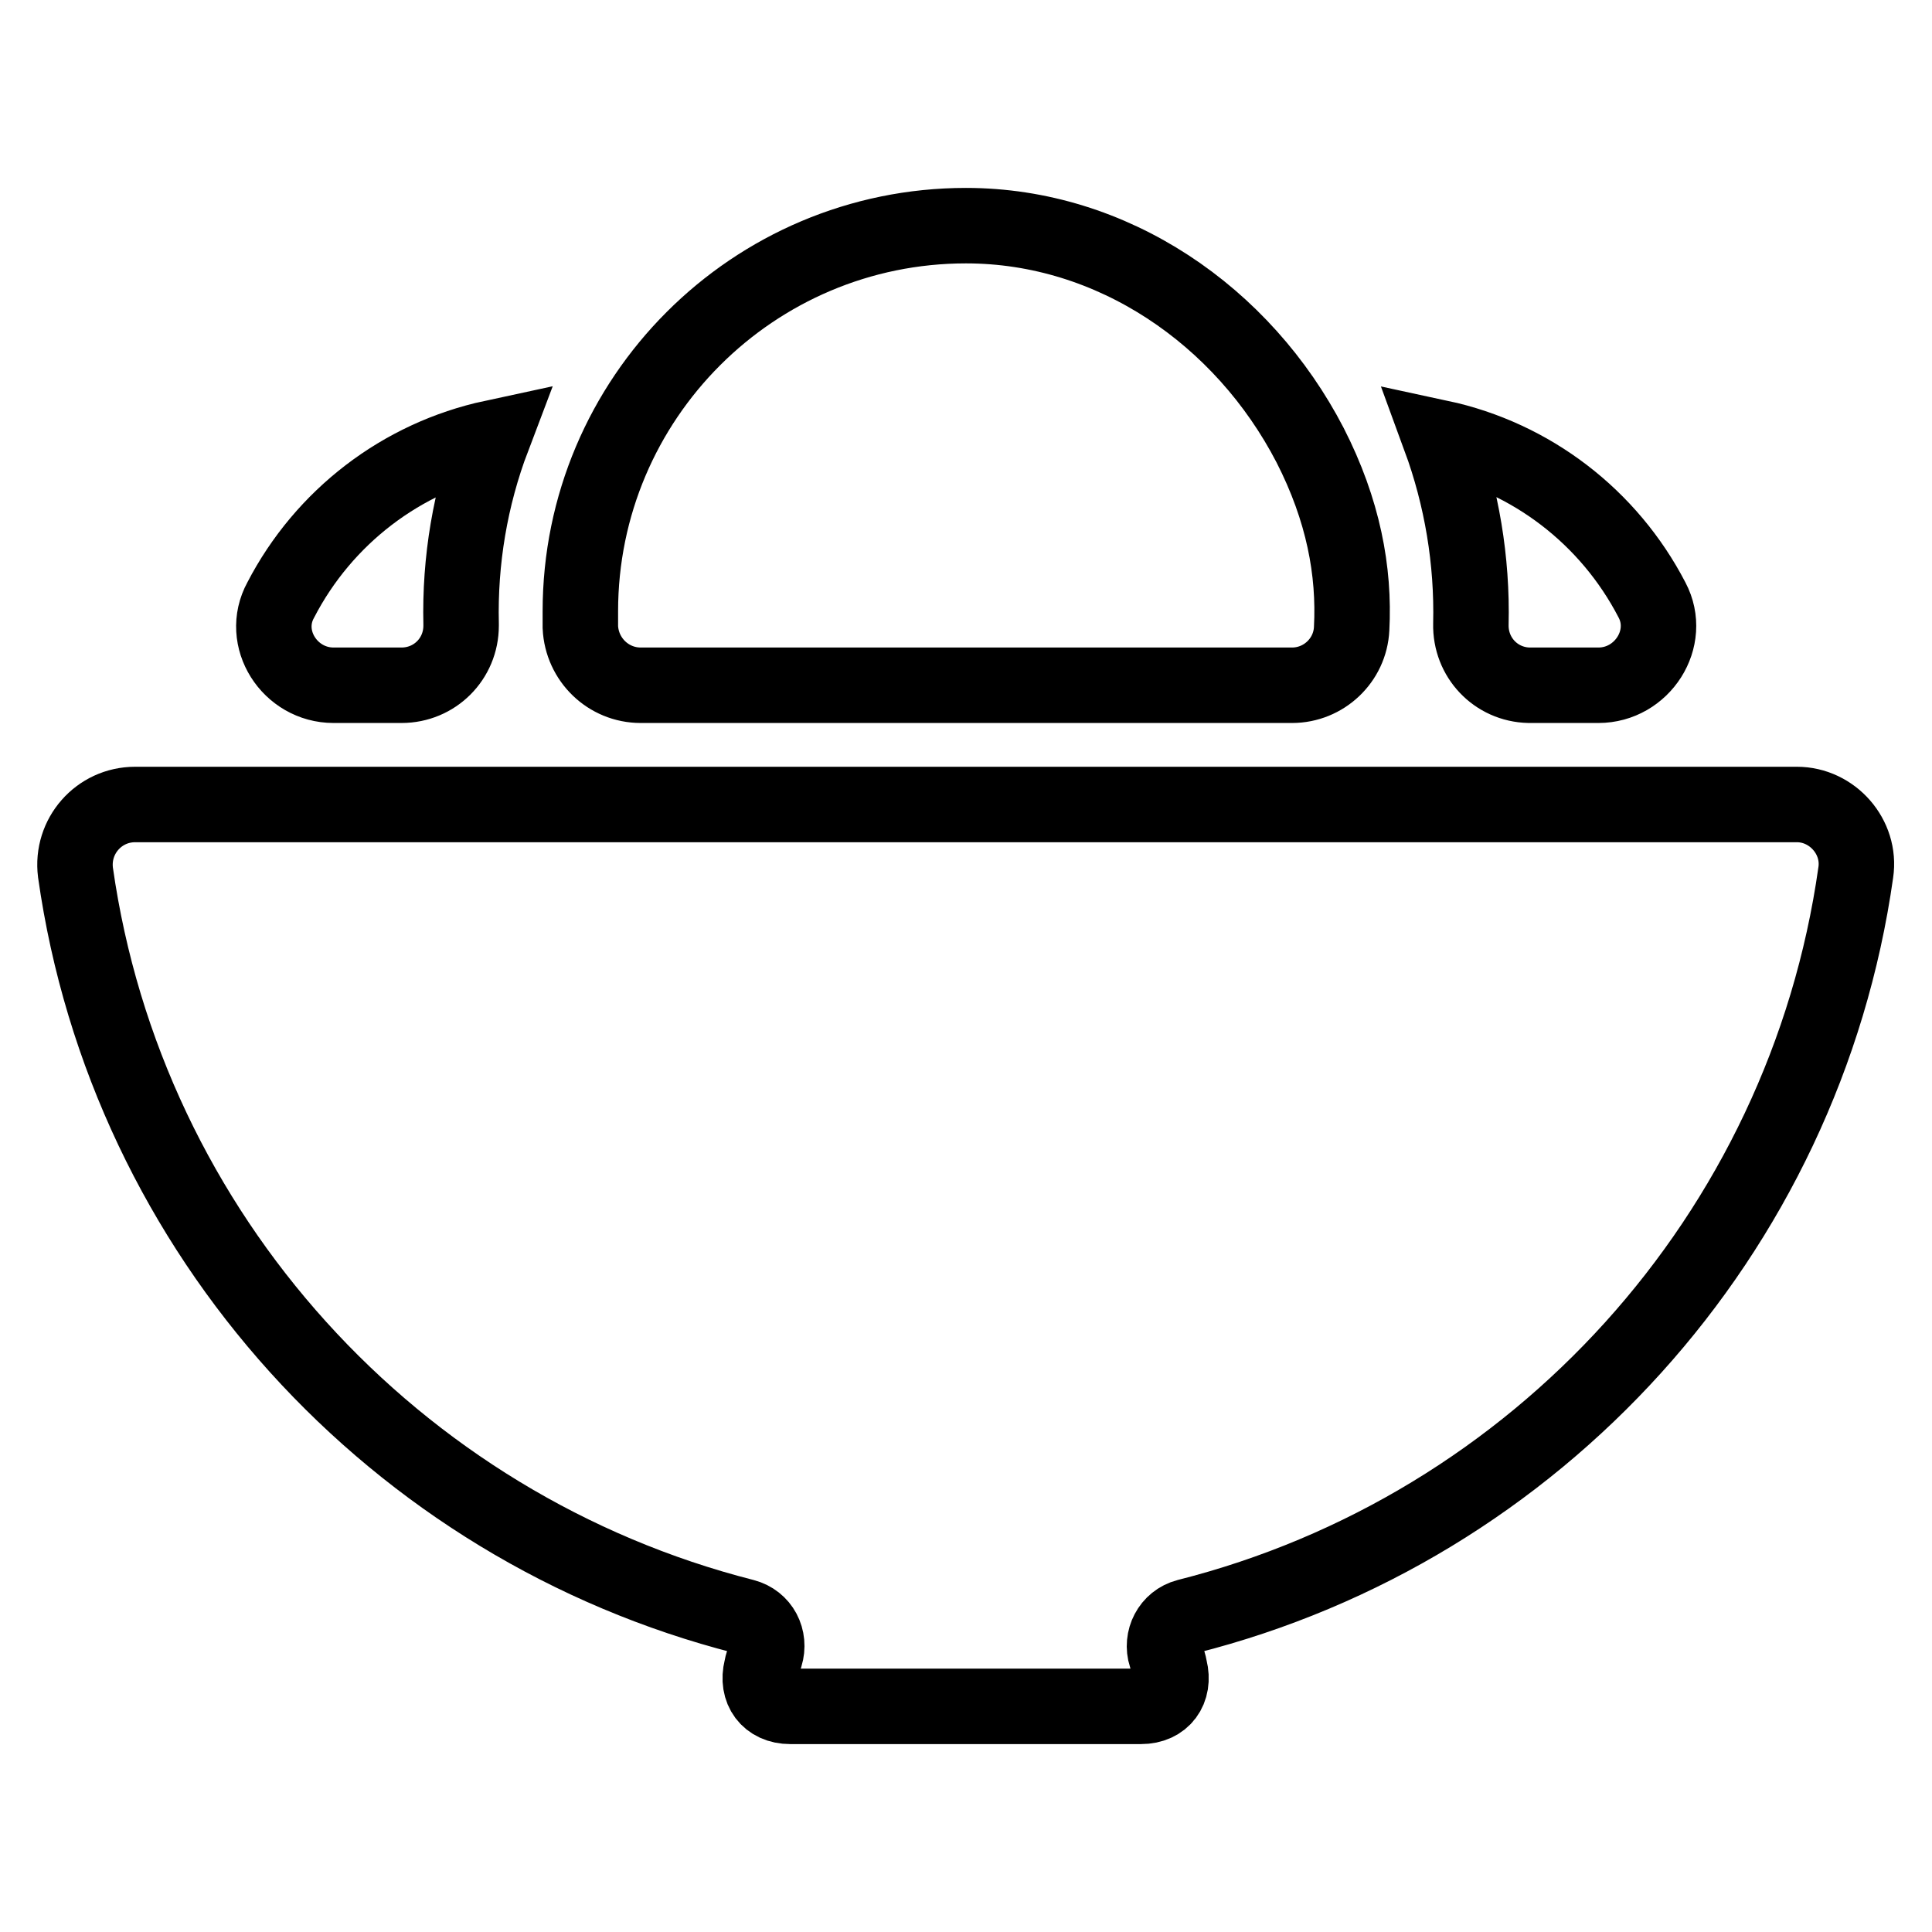
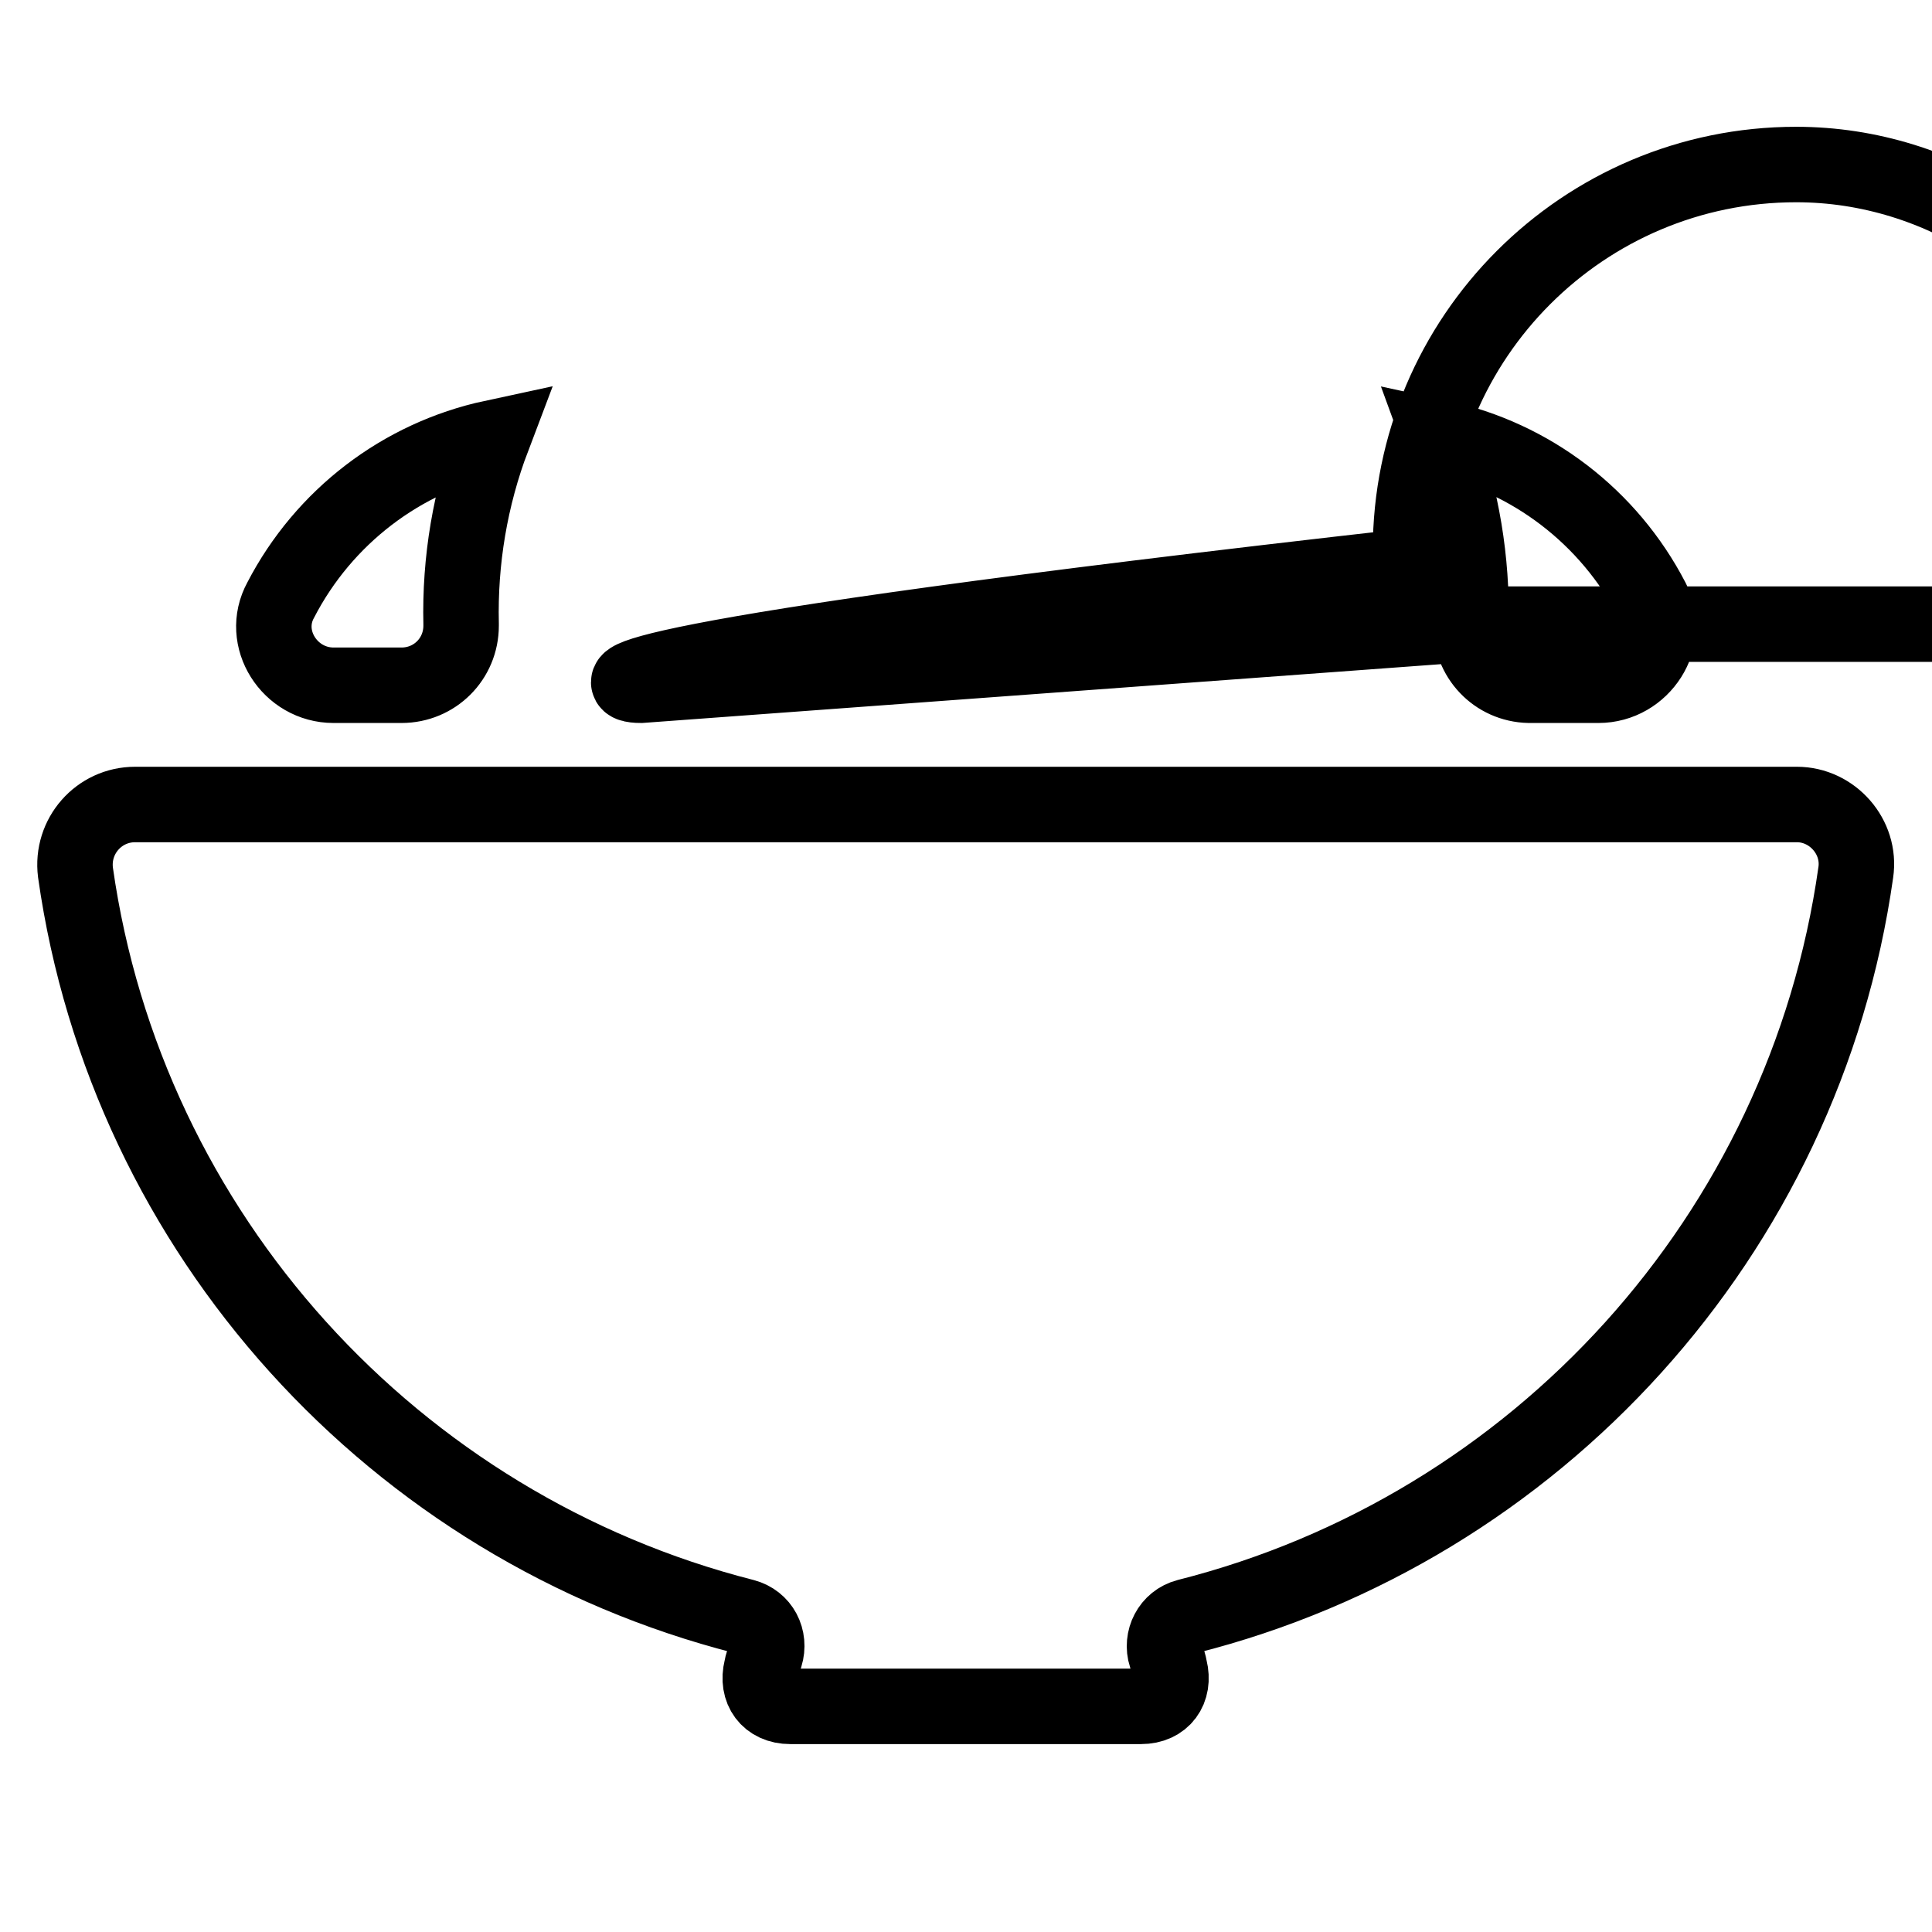
<svg xmlns="http://www.w3.org/2000/svg" version="1.1" x="0px" y="0px" viewBox="0 0 256 256" enable-background="new 0 0 256 256" xml:space="preserve">
  <g>
-     <path stroke-width="10" fill-opacity="0" stroke="#000000" d="M238.1,106.6H17.9c-4.8,0-8.5,4.2-7.9,9c6.8,48,42.3,86.8,88.6,98.6c2.3,0.6,3.5,2.9,2.8,5.2 c-0.2,0.6-0.4,1.1-0.5,1.7c-0.7,2.8,0.9,5,3.8,5h46.5c2.9,0,4.5-2.2,3.8-5c-0.1-0.6-0.3-1.2-0.5-1.7c-0.7-2.2,0.5-4.6,2.8-5.2 c46.3-11.7,81.8-50.5,88.6-98.6C246.6,110.9,242.8,106.6,238.1,106.6z M44.2,90.8h9c4.4,0,7.9-3.5,7.9-7.9c0-0.1,0-0.1,0-0.2 c-0.2-8.4,1.2-16.8,4.2-24.7c-12.1,2.6-22.4,10.5-28.1,21.5C34.4,84.6,38.4,90.8,44.2,90.8z M194.9,82.7c-0.1,4.4,3.3,8,7.7,8.1 c0.1,0,0.2,0,0.2,0h9c5.8,0,9.8-6.2,7.1-11.3c-5.7-11-16-18.9-28.1-21.5C193.7,65.9,195.1,74.3,194.9,82.7z M84.9,90.8h86.3 c4.2,0,7.7-3.3,7.9-7.5c0.4-7.6-1.1-15.7-5.5-24.3c-8.9-17.2-26.2-29.1-45.6-29.1c-28.2,0-51.1,22.9-51.1,51.1c0,0.7,0,1.4,0,2.1 C77.1,87.4,80.6,90.8,84.9,90.8z" />
+     <path stroke-width="10" fill-opacity="0" stroke="#000000" d="M238.1,106.6H17.9c-4.8,0-8.5,4.2-7.9,9c6.8,48,42.3,86.8,88.6,98.6c2.3,0.6,3.5,2.9,2.8,5.2 c-0.2,0.6-0.4,1.1-0.5,1.7c-0.7,2.8,0.9,5,3.8,5h46.5c2.9,0,4.5-2.2,3.8-5c-0.1-0.6-0.3-1.2-0.5-1.7c-0.7-2.2,0.5-4.6,2.8-5.2 c46.3-11.7,81.8-50.5,88.6-98.6C246.6,110.9,242.8,106.6,238.1,106.6z M44.2,90.8h9c4.4,0,7.9-3.5,7.9-7.9c0-0.1,0-0.1,0-0.2 c-0.2-8.4,1.2-16.8,4.2-24.7c-12.1,2.6-22.4,10.5-28.1,21.5C34.4,84.6,38.4,90.8,44.2,90.8z M194.9,82.7c-0.1,4.4,3.3,8,7.7,8.1 c0.1,0,0.2,0,0.2,0h9c5.8,0,9.8-6.2,7.1-11.3c-5.7-11-16-18.9-28.1-21.5C193.7,65.9,195.1,74.3,194.9,82.7z h86.3 c4.2,0,7.7-3.3,7.9-7.5c0.4-7.6-1.1-15.7-5.5-24.3c-8.9-17.2-26.2-29.1-45.6-29.1c-28.2,0-51.1,22.9-51.1,51.1c0,0.7,0,1.4,0,2.1 C77.1,87.4,80.6,90.8,84.9,90.8z" />
  </g>
</svg>